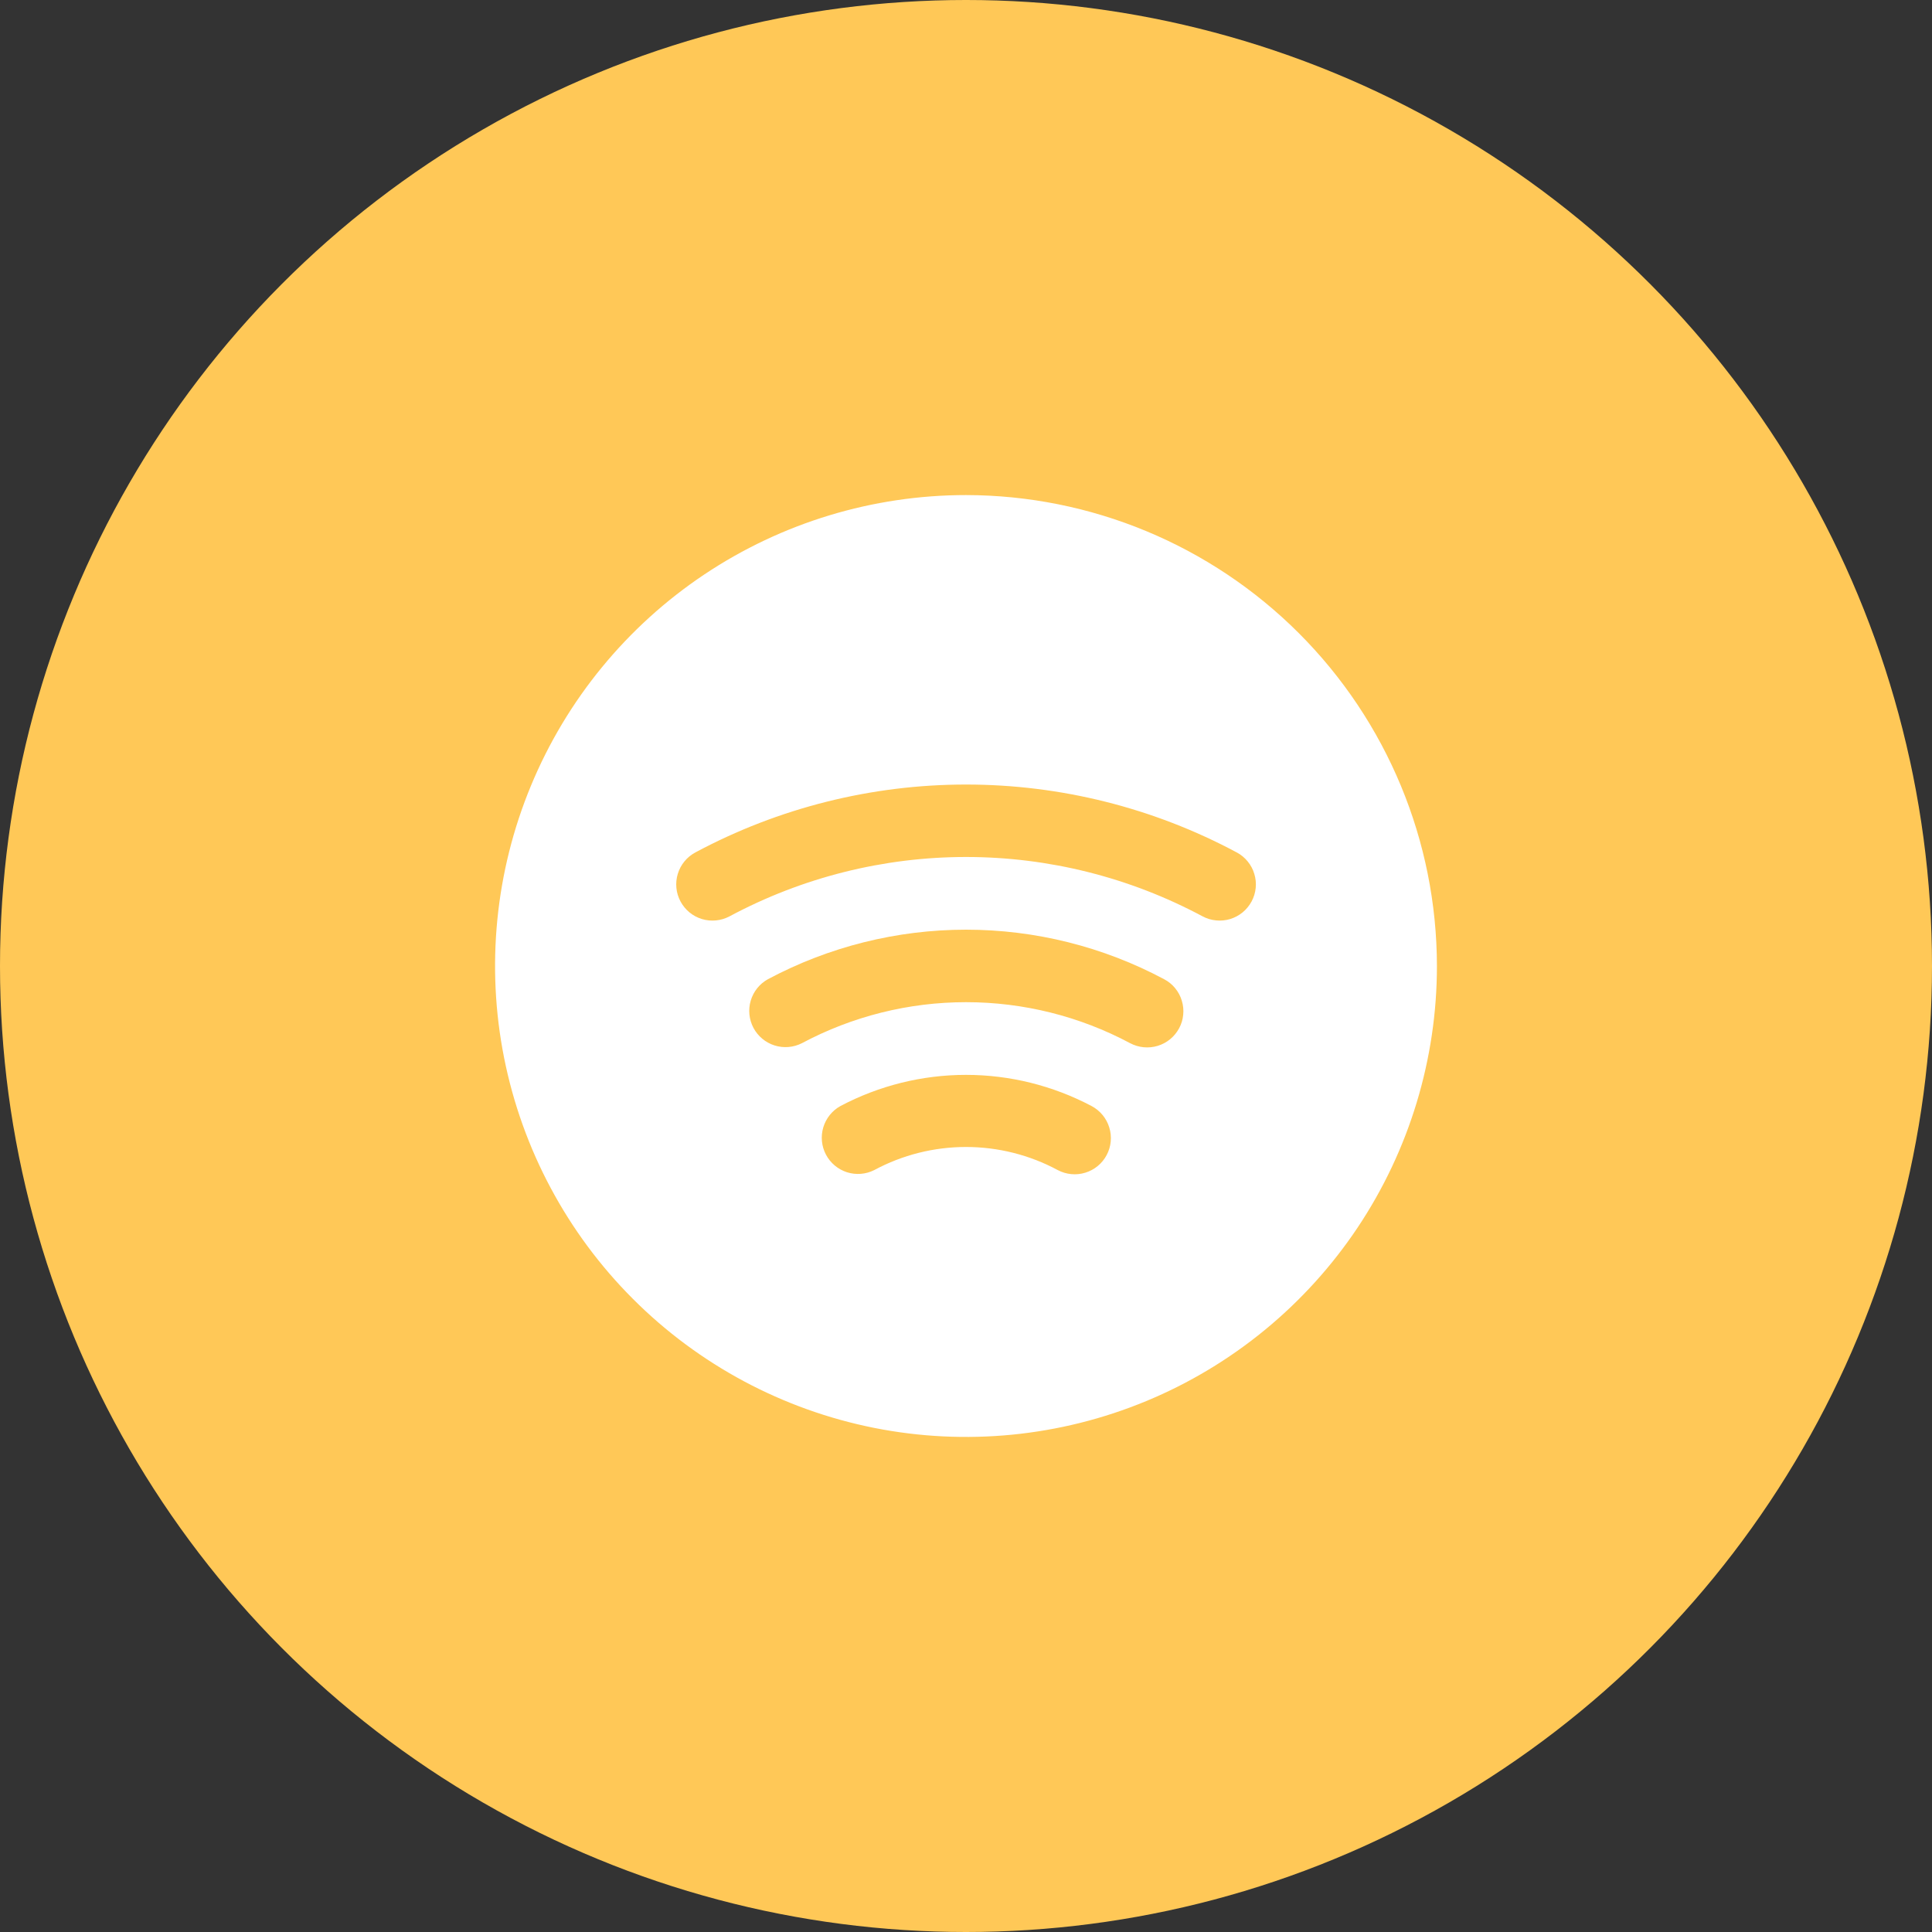
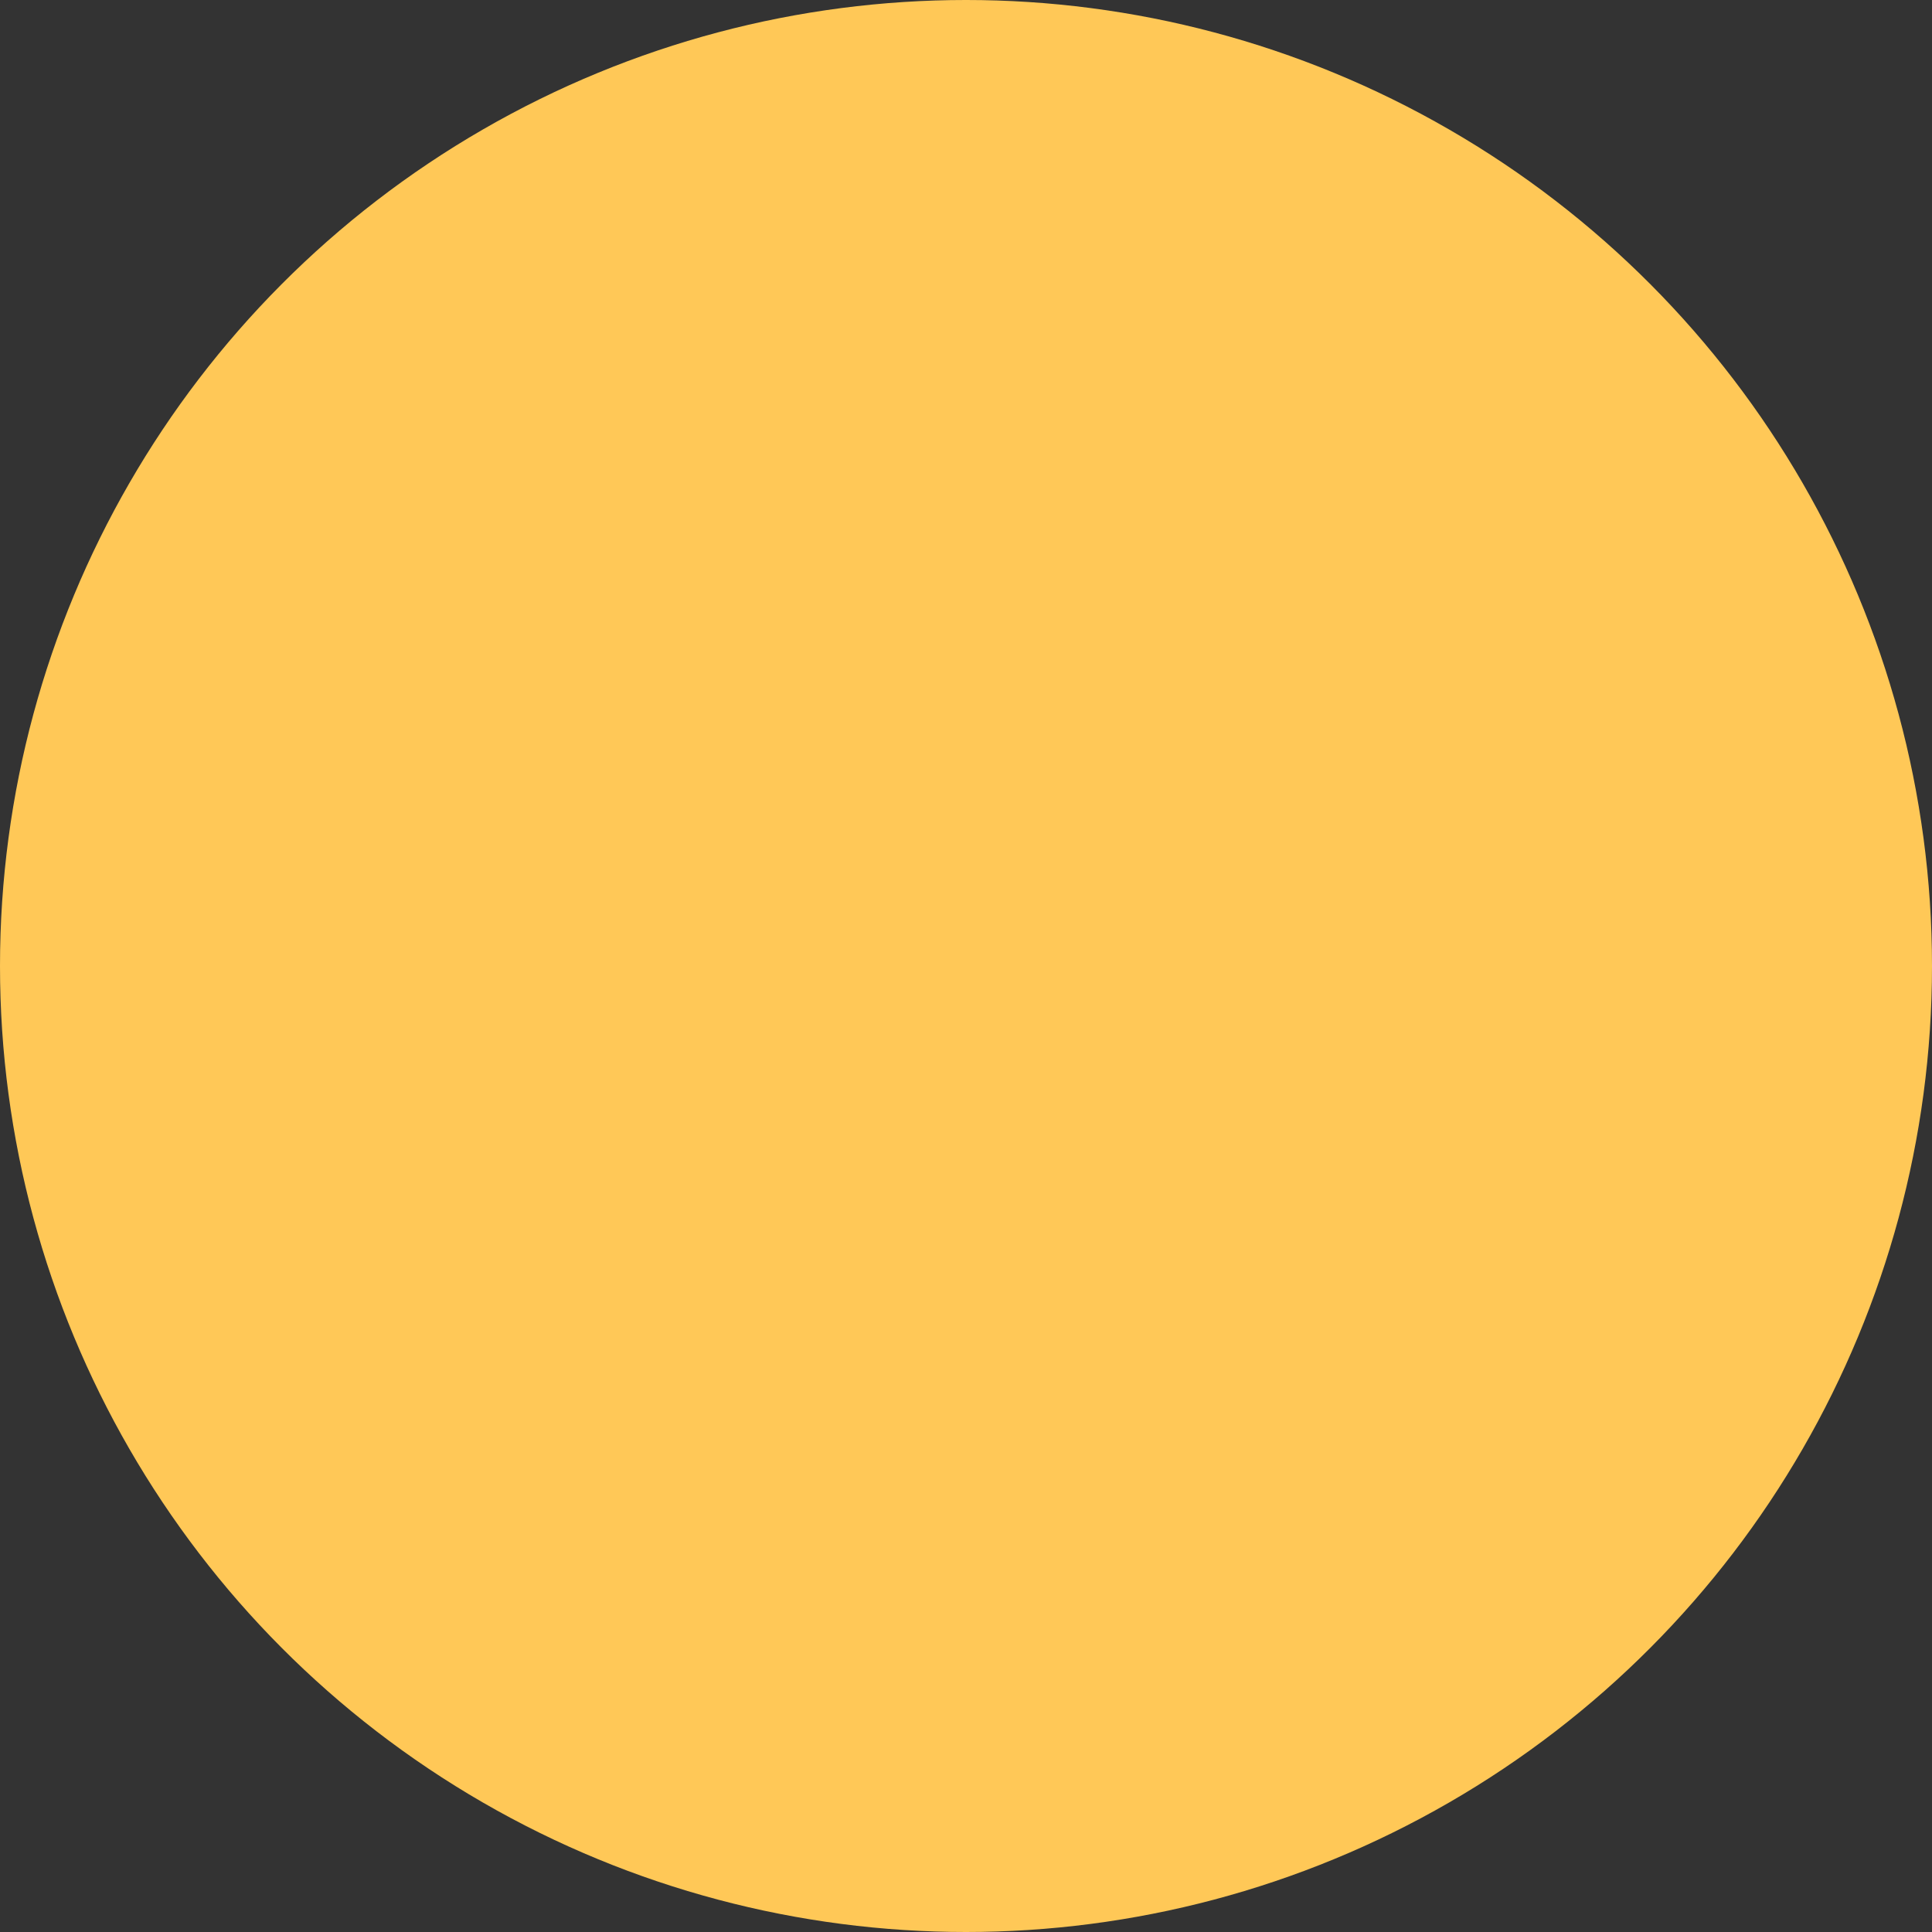
<svg xmlns="http://www.w3.org/2000/svg" width="40" height="40" viewBox="0 0 40 40" fill="none">
  <rect x="0" y="0" width="40" height="40" fill="#333333" stroke="none" />
  <circle cx="20" cy="20" r="20" fill="#FFC857" />
-   <path d="M20 10.25C18.072 10.25 16.187 10.822 14.583 11.893C12.98 12.964 11.73 14.487 10.992 16.269C10.254 18.05 10.061 20.011 10.437 21.902C10.814 23.793 11.742 25.531 13.106 26.894C14.469 28.258 16.207 29.186 18.098 29.563C19.989 29.939 21.95 29.746 23.731 29.008C25.513 28.27 27.035 27.02 28.107 25.417C29.178 23.813 29.75 21.928 29.75 20C29.747 17.415 28.719 14.937 26.891 13.109C25.063 11.281 22.585 10.253 20 10.25ZM22.913 23.913C22.82 24.089 22.661 24.221 22.471 24.279C22.281 24.338 22.075 24.318 21.899 24.225C21.316 23.911 20.663 23.747 20 23.747C19.337 23.747 18.684 23.911 18.101 24.225C17.925 24.314 17.722 24.329 17.535 24.27C17.349 24.21 17.192 24.079 17.101 23.906C17.009 23.733 16.989 23.53 17.045 23.342C17.101 23.154 17.228 22.995 17.399 22.9C18.201 22.476 19.093 22.254 20 22.254C20.907 22.254 21.799 22.476 22.601 22.9C22.776 22.993 22.908 23.152 22.966 23.342C23.025 23.532 23.006 23.737 22.913 23.913ZM24.413 21.288C24.319 21.464 24.16 21.595 23.97 21.653C23.779 21.711 23.574 21.691 23.398 21.598C22.353 21.04 21.186 20.749 20.001 20.749C18.816 20.749 17.649 21.04 16.603 21.598C16.428 21.687 16.225 21.704 16.037 21.645C15.85 21.586 15.693 21.456 15.6 21.282C15.508 21.108 15.487 20.906 15.543 20.717C15.599 20.528 15.726 20.369 15.898 20.274C17.161 19.6 18.57 19.248 20.001 19.248C21.432 19.248 22.841 19.6 24.103 20.274C24.191 20.32 24.268 20.383 24.33 20.459C24.393 20.536 24.44 20.623 24.468 20.718C24.497 20.812 24.507 20.911 24.497 21.01C24.488 21.108 24.459 21.203 24.412 21.29L24.413 21.288ZM25.913 18.663C25.866 18.75 25.803 18.827 25.727 18.89C25.651 18.952 25.563 18.999 25.469 19.028C25.375 19.056 25.276 19.066 25.178 19.056C25.08 19.047 24.984 19.018 24.898 18.972C23.391 18.165 21.709 17.743 20.001 17.743C18.293 17.743 16.61 18.165 15.104 18.972C14.929 19.065 14.723 19.085 14.533 19.028C14.342 18.97 14.183 18.839 14.089 18.663C13.995 18.488 13.975 18.282 14.033 18.092C14.091 17.901 14.222 17.742 14.398 17.648C16.121 16.725 18.046 16.243 20.001 16.243C21.956 16.243 23.881 16.725 25.604 17.648C25.692 17.694 25.769 17.758 25.831 17.834C25.894 17.91 25.941 17.998 25.969 18.093C25.998 18.187 26.008 18.286 25.998 18.384C25.988 18.483 25.959 18.578 25.912 18.665L25.913 18.663Z" fill="white" />
</svg>